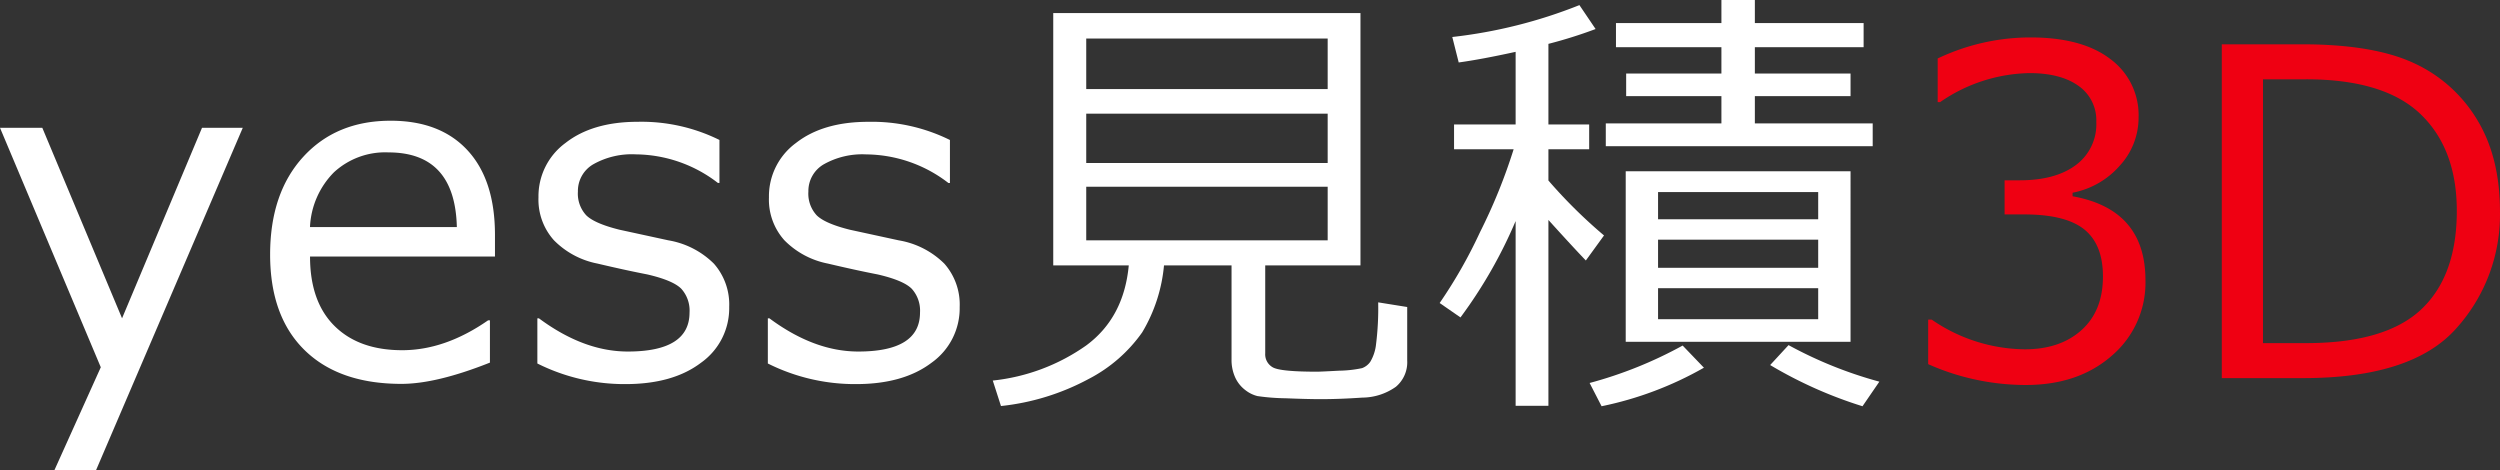
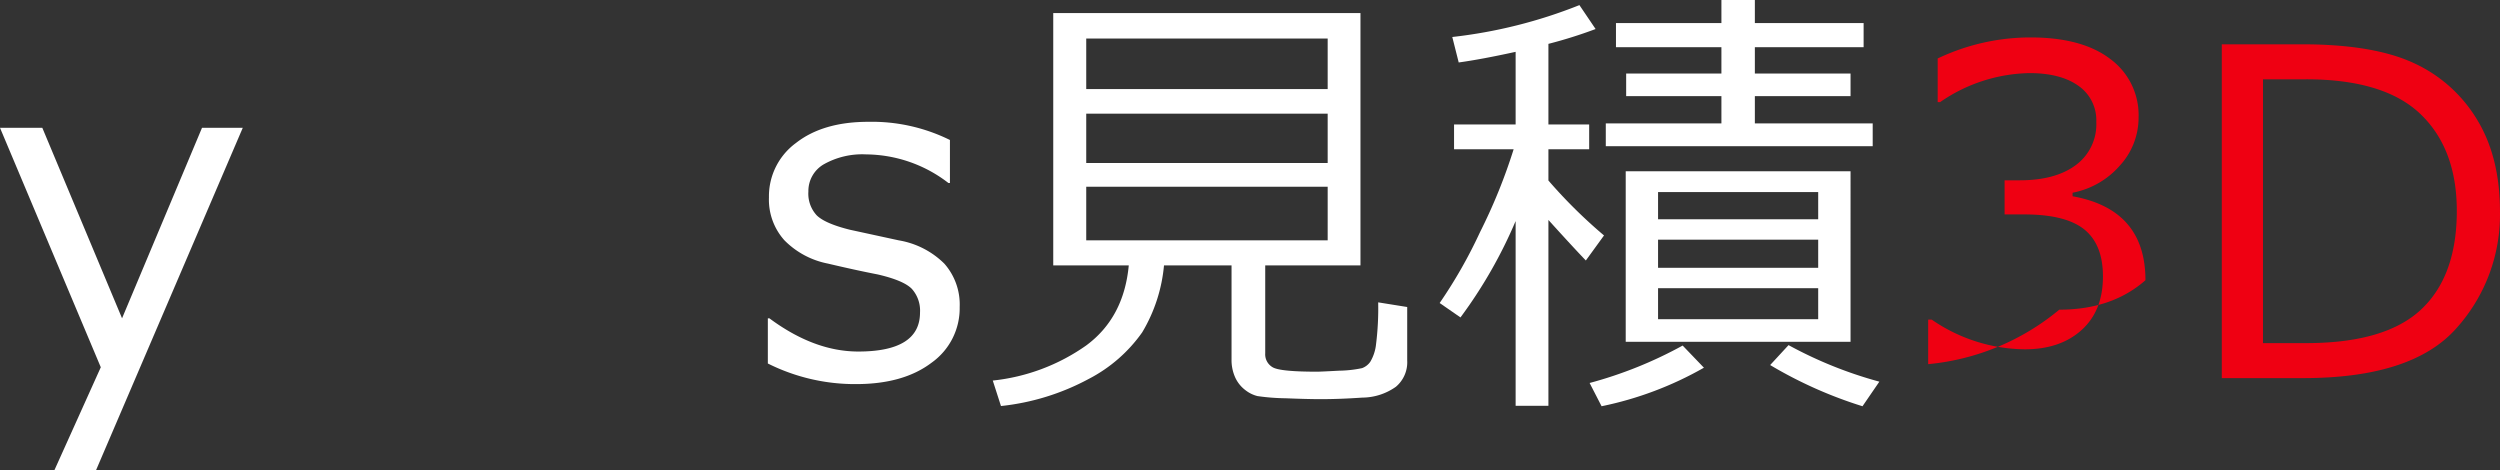
<svg xmlns="http://www.w3.org/2000/svg" viewBox="0 0 416.347 78.354">
  <rect x="0" y="0" width="416.347" height="78.354" fill="#333333" stroke="none" />
  <defs>
    <style>.cls-1{fill:#fff;}.cls-2{fill:#ef0012;}</style>
  </defs>
  <title>アセット 1</title>
  <g id="レイヤー_2" data-name="レイヤー 2">
    <g id="レイヤー_1-2" data-name="レイヤー 1">
      <path class="cls-1" d="M40.431,21.285,15.973,78.354H9.038l7.747-17.191L0,21.285H7.046l13.28,31.726L33.643,21.285Z" />
-       <path class="cls-1" d="M66.861,63.93q-10.4,0-16.139-5.626T44.986,42.387q0-10.22,5.5-16.25t14.572-6.032q8.262,0,12.819,4.944t4.555,14.092v3.578h-30.8q0,7.524,4.076,11.564t11.27,4.039q7.157,0,14.313-4.979h.3v7.046Q72.69,63.929,66.861,63.93ZM51.626,37.813H76.083q-.3-12.432-11.4-12.432A12.571,12.571,0,0,0,55.61,28.7,13.806,13.806,0,0,0,51.626,37.813Z" />
-       <path class="cls-1" d="M104.174,63.967a32.382,32.382,0,0,1-14.682-3.431V53.011h.258q7.452,5.532,14.793,5.533,10.291,0,10.292-6.492A5.423,5.423,0,0,0,113.47,48.1q-1.365-1.4-5.68-2.4-3.617-.7-8.3-1.808a13.883,13.883,0,0,1-7.249-3.891,10.128,10.128,0,0,1-2.563-7.138,11,11,0,0,1,4.5-9.056q4.5-3.522,12.026-3.524a29.313,29.313,0,0,1,13.612,3.025v7.157h-.258a22.684,22.684,0,0,0-13.686-4.758,13.048,13.048,0,0,0-7.046,1.641,5.131,5.131,0,0,0-2.582,4.556,5.3,5.3,0,0,0,1.383,3.947q1.383,1.367,5.515,2.4l8.153,1.77a14.066,14.066,0,0,1,7.6,3.892,10.274,10.274,0,0,1,2.545,7.212,11.123,11.123,0,0,1-4.685,9.278Q112.069,63.967,104.174,63.967Z" />
      <path class="cls-1" d="M142.557,63.967a32.382,32.382,0,0,1-14.682-3.431V53.011h.258q7.452,5.532,14.793,5.533,10.292,0,10.292-6.492a5.423,5.423,0,0,0-1.365-3.948q-1.365-1.4-5.681-2.4-3.615-.7-8.3-1.808a13.883,13.883,0,0,1-7.249-3.891,10.128,10.128,0,0,1-2.563-7.138,11,11,0,0,1,4.5-9.056q4.5-3.522,12.026-3.524A29.316,29.316,0,0,1,158.2,23.314v7.157h-.258a22.684,22.684,0,0,0-13.686-4.758,13.048,13.048,0,0,0-7.046,1.641,5.129,5.129,0,0,0-2.582,4.556,5.3,5.3,0,0,0,1.383,3.947q1.383,1.367,5.515,2.4l8.153,1.77a14.069,14.069,0,0,1,7.6,3.892,10.274,10.274,0,0,1,2.545,7.212,11.123,11.123,0,0,1-4.685,9.278Q150.452,63.967,142.557,63.967Z" />
      <path class="cls-1" d="M166.7,67.619l-1.365-4.242A32.935,32.935,0,0,0,180.9,57.529q6.272-4.629,7.083-13.335H175.406V2.178h51.165V44.194H210.709V58.839a2.485,2.485,0,0,0,1.272,2.343q1.274.718,7.36.719.589,0,3.652-.166a19.966,19.966,0,0,0,3.837-.424,2.891,2.891,0,0,0,1.383-1.07,7.2,7.2,0,0,0,.959-2.97,48.238,48.238,0,0,0,.35-6.917l4.833.775v8.928a5.322,5.322,0,0,1-1.881,4.352,9.768,9.768,0,0,1-5.608,1.808q-3.726.258-6.9.259-2.177,0-5.884-.149a35.316,35.316,0,0,1-4.685-.368,5.4,5.4,0,0,1-2.029-1.015,5.485,5.485,0,0,1-1.659-2.084,7.025,7.025,0,0,1-.609-3.025V44.194H193.851a26.311,26.311,0,0,1-3.634,11.16,24.843,24.843,0,0,1-8.89,7.746A39.533,39.533,0,0,1,166.7,67.619ZM180.9,14.83h40.209V6.42H180.9Zm0,12.321h40.209V18.925H180.9ZM221.111,31.1H180.9v8.927h40.209Z" />
      <path class="cls-1" d="M243.226,52.863l-3.467-2.4a80.324,80.324,0,0,0,6.732-11.822,91.824,91.824,0,0,0,5.588-13.78h-9.923V20.732h10.255V8.633q-5.716,1.254-9.48,1.77l-1.07-4.242A81.52,81.52,0,0,0,263.035.85l2.694,3.983a75.846,75.846,0,0,1-7.858,2.472V20.732h6.788v4.131h-6.788v5.2a83.268,83.268,0,0,0,9.259,9.149l-3.025,4.169q-1.992-2.066-6.234-6.751v30.95h-5.46V36.816A78.063,78.063,0,0,1,243.226,52.863Zm23.5,14.792-1.993-3.873a69.347,69.347,0,0,0,15.494-6.234l3.542,3.689A57.8,57.8,0,0,1,266.725,67.655Zm.7-43.307v-3.8h19.256V16.011H270.819V12.248h15.863V7.857h-17.56V3.837h17.56V0h5.57V3.837h18.112v4.02H292.252v4.391h15.936v3.763H292.252v4.537h19.625v3.8Zm3.319,32.573v-28.4h37.443V56.921Zm5.386-20.4H302.8V31.983H276.131Zm0,8.079H302.8V39.915H276.131ZM302.8,47.993H276.131v5.165H302.8Zm7.378,19.662A71.627,71.627,0,0,1,294.8,60.794l3.062-3.319a69.353,69.353,0,0,0,15.124,6.086Z" />
-       <path class="cls-2" d="M321.118,60.646V53.231h.59A27.755,27.755,0,0,0,337.2,58.175q5.9,0,9.462-3.209t3.56-8.928q0-5.311-3.1-7.82t-10.034-2.509h-3.246V30.028h2.509q5.974,0,9.369-2.546a8.426,8.426,0,0,0,3.394-7.156,6.972,6.972,0,0,0-2.97-6.031q-2.97-2.121-8.17-2.121a26.919,26.919,0,0,0-14.867,4.832H322.7V9.739a35.925,35.925,0,0,1,15.457-3.505q8.6,0,13.3,3.6a11.594,11.594,0,0,1,4.7,9.72,11.8,11.8,0,0,1-3.136,8.042,13.91,13.91,0,0,1-7.857,4.5v.591q12.137,2.177,12.137,13.981a15.967,15.967,0,0,1-5.571,12.542q-5.571,4.906-14.35,4.906A40.035,40.035,0,0,1,321.118,60.646Z" />
+       <path class="cls-2" d="M321.118,60.646V53.231h.59A27.755,27.755,0,0,0,337.2,58.175q5.9,0,9.462-3.209t3.56-8.928q0-5.311-3.1-7.82t-10.034-2.509h-3.246V30.028h2.509q5.974,0,9.369-2.546a8.426,8.426,0,0,0,3.394-7.156,6.972,6.972,0,0,0-2.97-6.031q-2.97-2.121-8.17-2.121a26.919,26.919,0,0,0-14.867,4.832H322.7V9.739a35.925,35.925,0,0,1,15.457-3.505q8.6,0,13.3,3.6a11.594,11.594,0,0,1,4.7,9.72,11.8,11.8,0,0,1-3.136,8.042,13.91,13.91,0,0,1-7.857,4.5v.591q12.137,2.177,12.137,13.981q-5.571,4.906-14.35,4.906A40.035,40.035,0,0,1,321.118,60.646Z" />
      <path class="cls-2" d="M370.014,62.971V7.379h13.391q11.732,0,18.445,3.061a23.873,23.873,0,0,1,10.6,9.351q3.893,6.29,3.892,15.439a28.253,28.253,0,0,1-7.36,19.551q-7.359,8.19-25.434,8.19Zm6.861-49.764V57.143h7.157q13.17,0,19.146-5.571t5.975-16.453q0-10.329-6.049-16.121t-19.072-5.791Z" />
    </g>
  </g>
</svg>